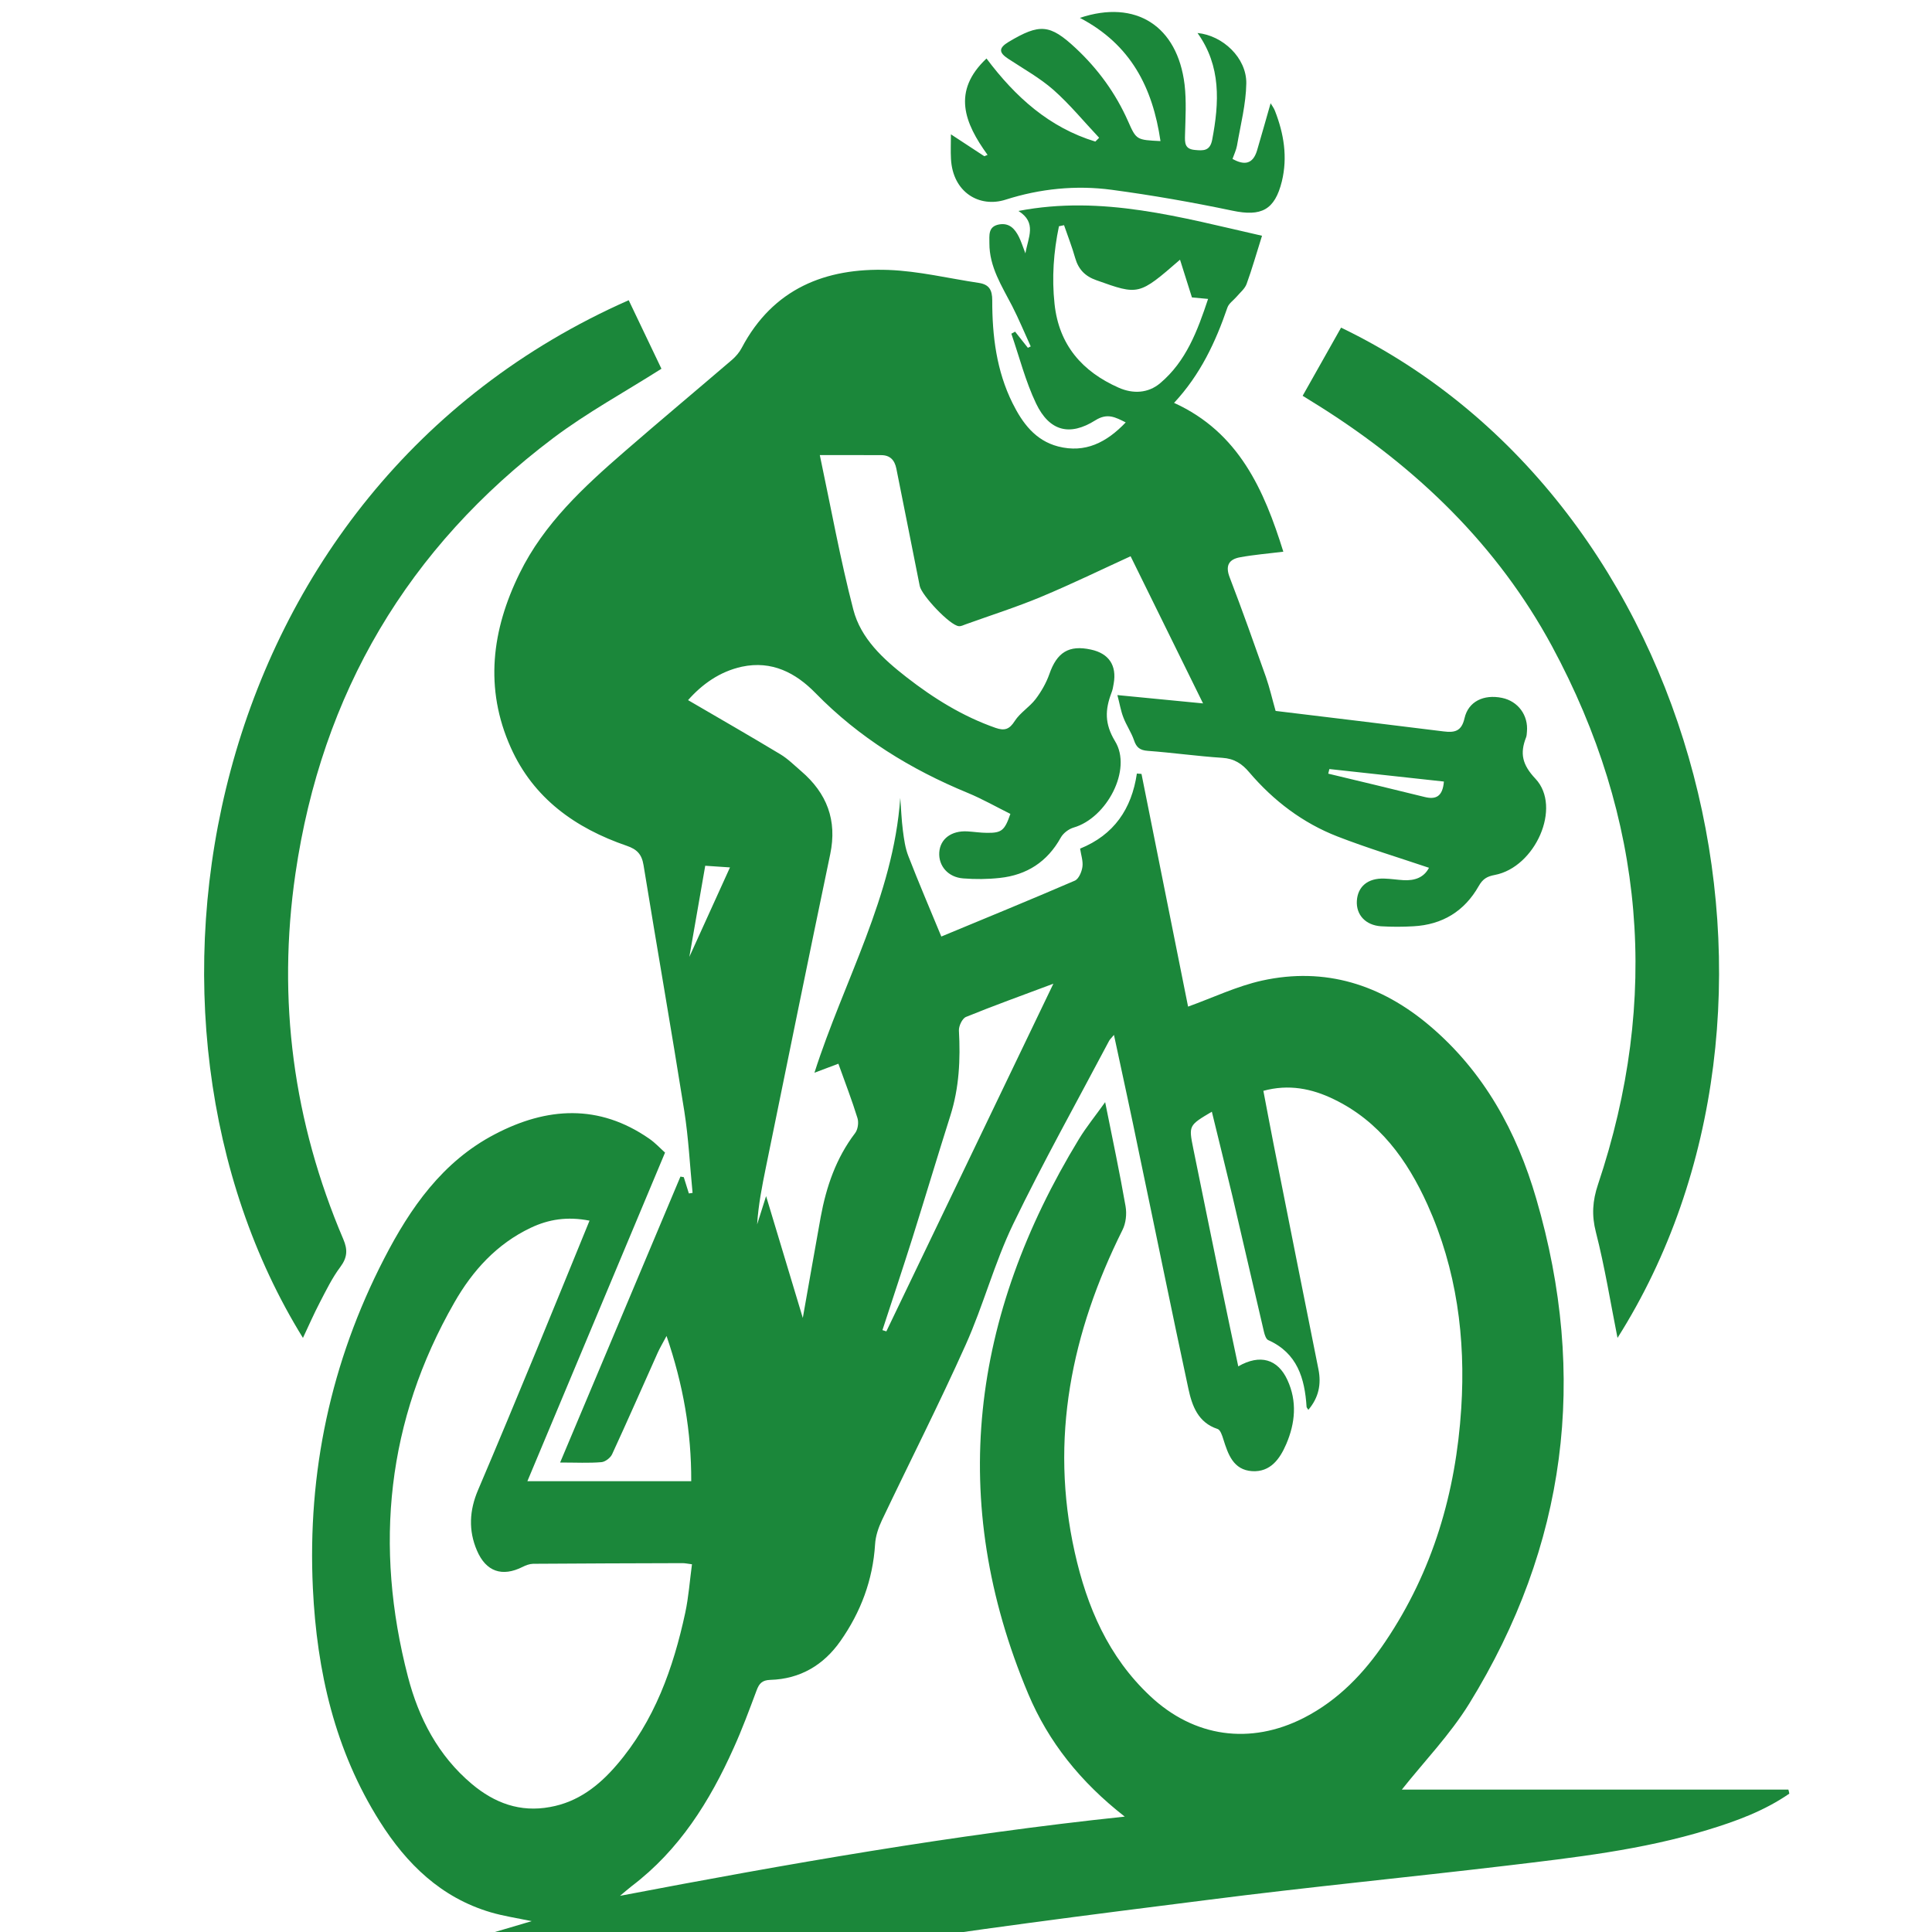
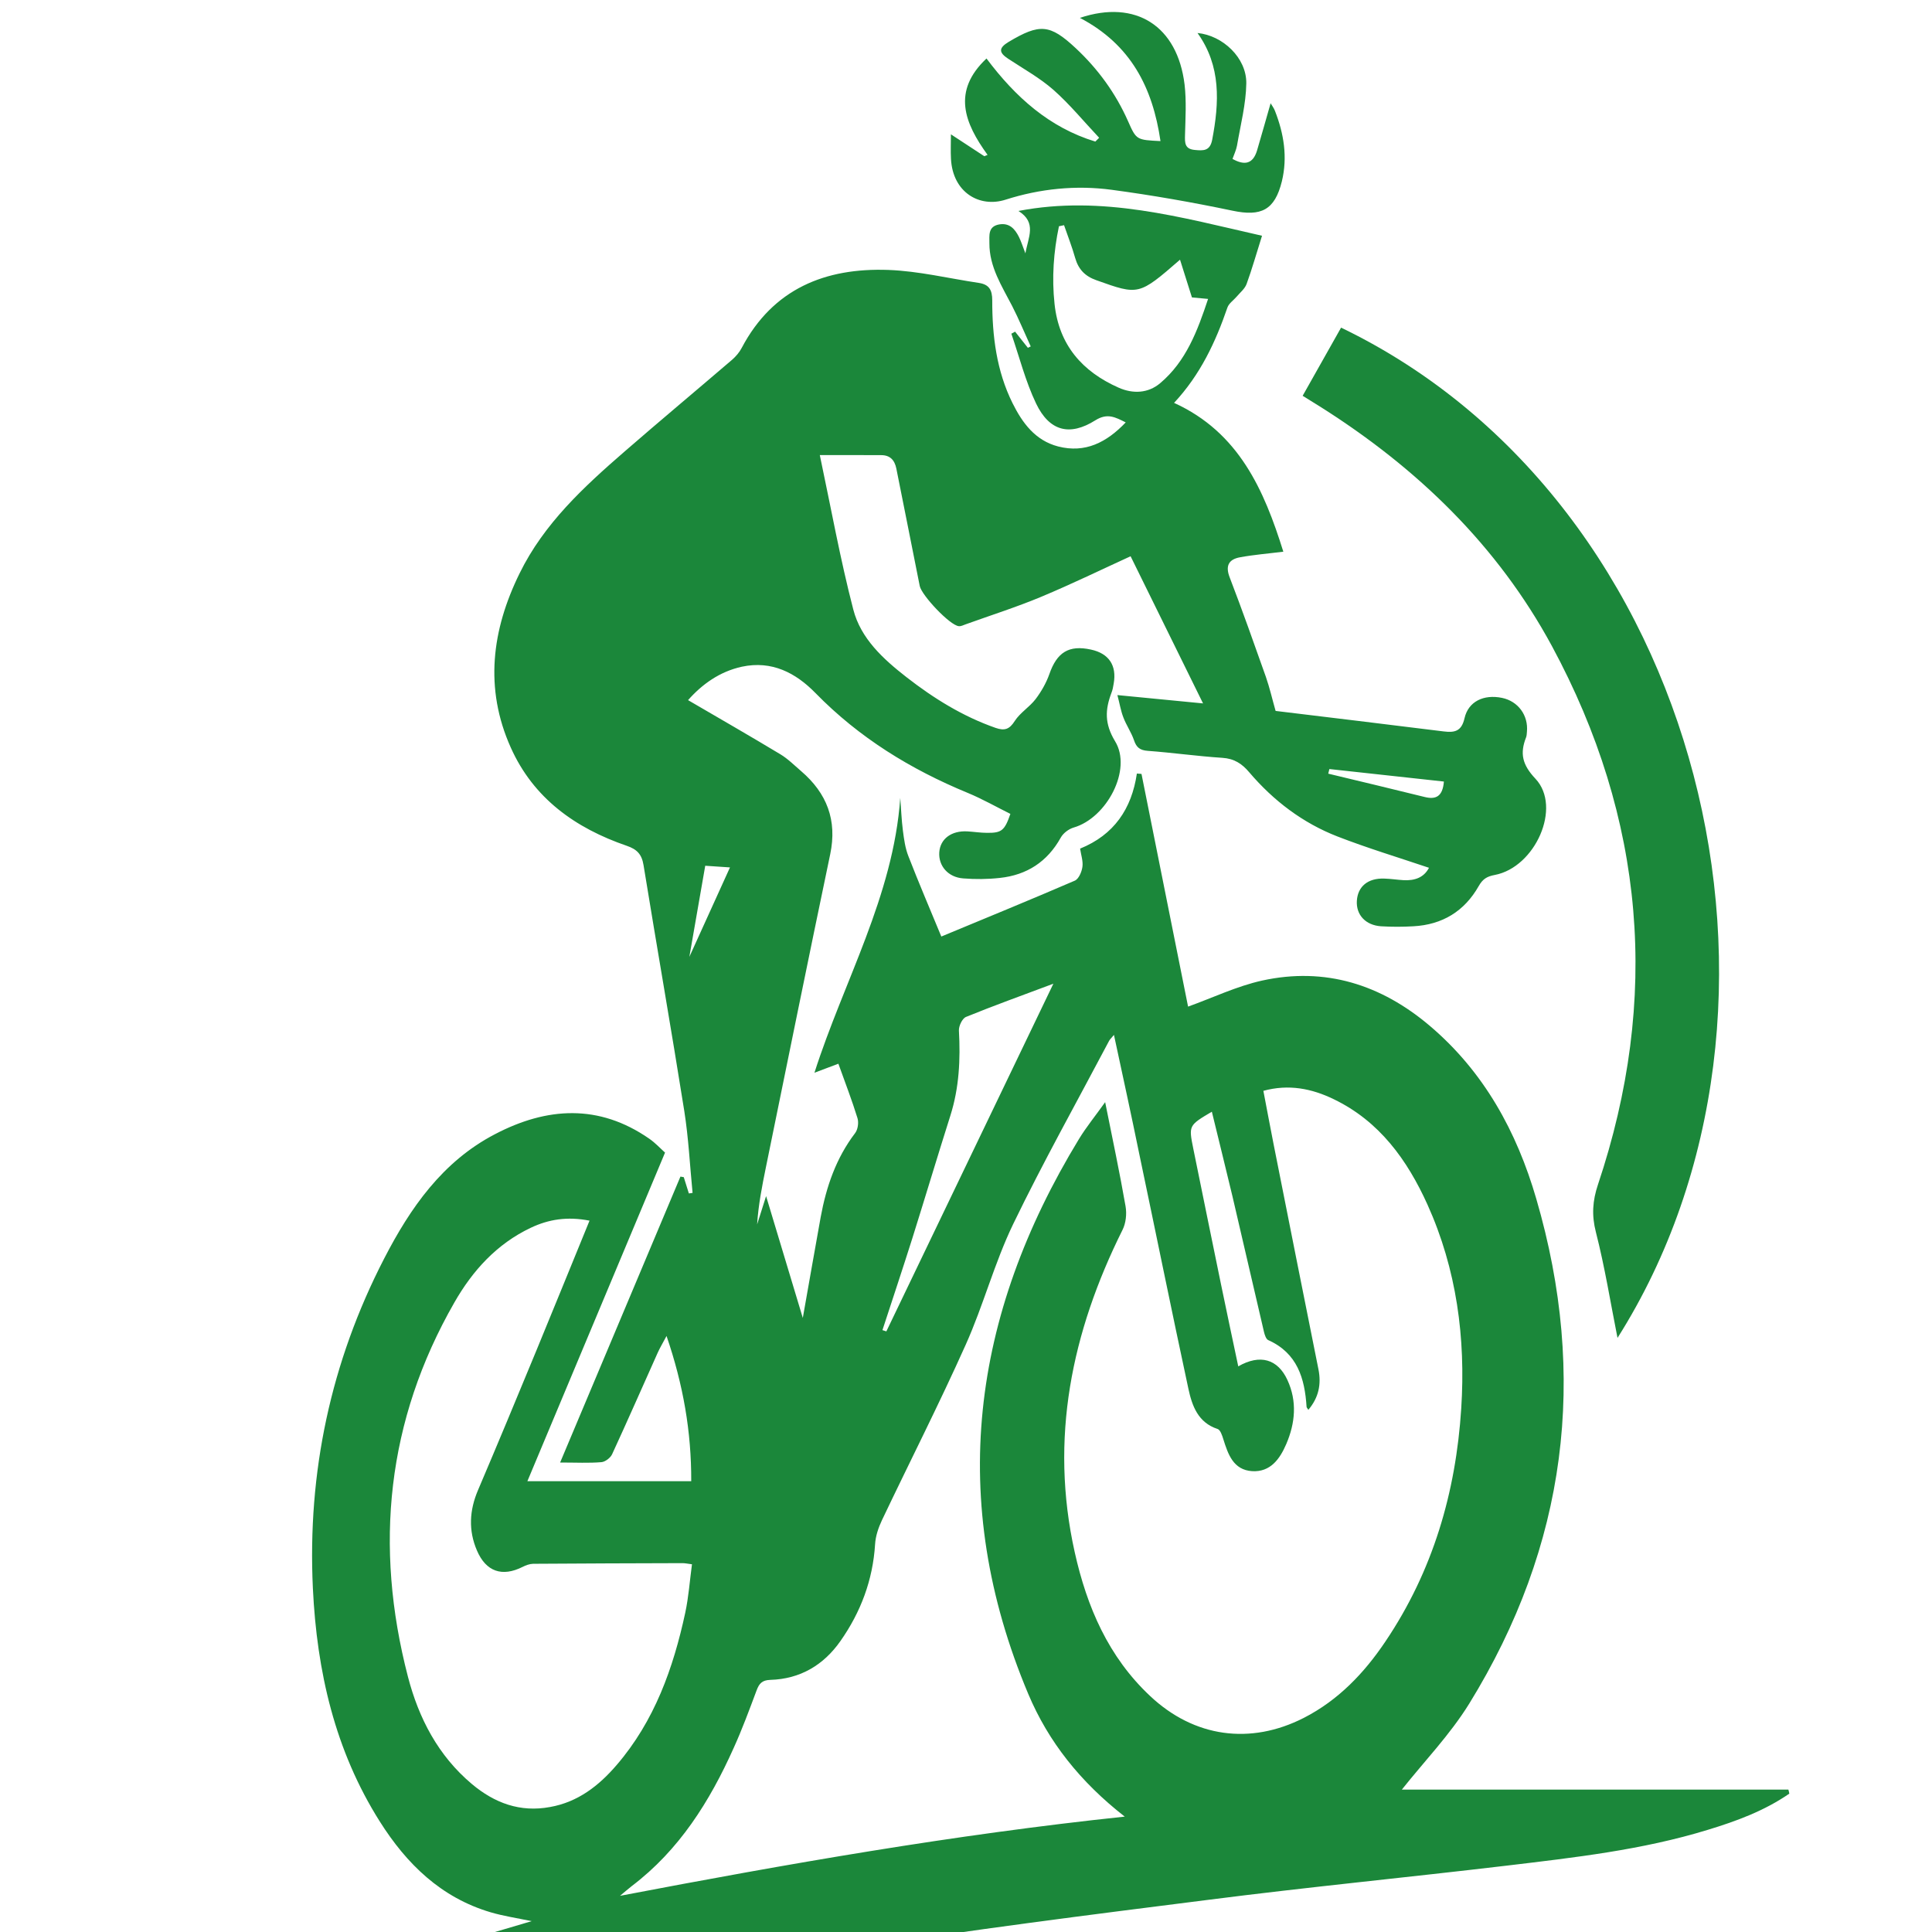
<svg xmlns="http://www.w3.org/2000/svg" version="1.1" id="Calque_1" x="0px" y="0px" width="36px" height="36px" viewBox="0 0 36 36" enable-background="new 0 0 36 36" xml:space="preserve">
  <g>
    <g>
      <path fill="#1B873A" d="M33.341,33.422c-0.462,0.319-0.984,0.512-1.518,0.674c-1.22,0.375-2.484,0.516-3.745,0.667    c-1.853,0.22-3.708,0.4-5.559,0.637c-2.232,0.282-4.466,0.564-6.688,0.917c-3.344,0.532-6.671,1.17-9.967,1.958    c-0.723,0.172-1.453,0.313-2.181,0.468c-0.068,0.014-0.146,0.044-0.206,0.024c-0.104-0.035-0.259-0.086-0.281-0.164    c-0.029-0.097,0.021-0.254,0.092-0.339c0.086-0.101,0.226-0.163,0.351-0.223c1.695-0.836,3.475-1.439,5.288-1.955    c0.31-0.088,0.62-0.183,0.979-0.288c-0.287-0.06-0.529-0.096-0.763-0.165c-0.924-0.273-1.566-0.9-2.066-1.692    c-0.838-1.326-1.173-2.801-1.247-4.346c-0.103-2.162,0.334-4.216,1.328-6.143c0.487-0.945,1.088-1.809,2.063-2.317    c0.967-0.507,1.938-0.569,2.877,0.083c0.114,0.079,0.208,0.182,0.294,0.259c-0.86,2.053-1.708,4.075-2.565,6.123    c1.023,0,2.022,0,3.053,0c0.003-0.923-0.148-1.793-0.46-2.706c-0.073,0.138-0.125,0.223-0.165,0.313    c-0.283,0.631-0.56,1.264-0.85,1.892c-0.031,0.066-0.127,0.14-0.197,0.146c-0.234,0.02-0.471,0.007-0.771,0.007    c0.757-1.799,1.5-3.563,2.242-5.328c0.021,0.004,0.042,0.007,0.062,0.011c0.031,0.101,0.063,0.202,0.095,0.303    c0.023-0.004,0.046-0.008,0.069-0.01c-0.05-0.509-0.075-1.02-0.154-1.523c-0.243-1.53-0.511-3.057-0.76-4.586    c-0.033-0.203-0.124-0.294-0.313-0.359c-0.956-0.328-1.738-0.884-2.161-1.831c-0.494-1.102-0.354-2.191,0.165-3.246    c0.454-0.927,1.197-1.611,1.96-2.273c0.662-0.575,1.334-1.136,1.999-1.706c0.071-0.062,0.137-0.139,0.18-0.222    c0.583-1.104,1.56-1.495,2.734-1.452c0.564,0.021,1.123,0.158,1.686,0.242c0.188,0.029,0.248,0.128,0.248,0.325    c-0.001,0.661,0.079,1.313,0.378,1.915c0.184,0.37,0.423,0.696,0.849,0.807c0.505,0.13,0.903-0.074,1.26-0.448    c-0.194-0.097-0.341-0.18-0.566-0.039c-0.479,0.302-0.857,0.202-1.104-0.313c-0.197-0.412-0.311-0.865-0.461-1.301    c0.023-0.013,0.047-0.025,0.07-0.038c0.079,0.1,0.159,0.201,0.238,0.301c0.018-0.009,0.034-0.018,0.053-0.026    c-0.115-0.251-0.22-0.507-0.346-0.753c-0.192-0.372-0.426-0.729-0.424-1.17c0.001-0.144-0.029-0.312,0.182-0.35    c0.191-0.033,0.293,0.083,0.368,0.232c0.042,0.084,0.07,0.176,0.121,0.307c0.052-0.301,0.218-0.572-0.13-0.79    c1.564-0.301,3.028,0.12,4.539,0.462C23.41,4.728,23.33,5.013,23.229,5.29c-0.032,0.09-0.121,0.161-0.186,0.238    c-0.058,0.068-0.145,0.125-0.172,0.203c-0.221,0.644-0.504,1.25-0.994,1.776c1.209,0.55,1.678,1.625,2.036,2.773    c-0.278,0.035-0.545,0.056-0.806,0.104c-0.209,0.038-0.28,0.155-0.192,0.379c0.235,0.612,0.454,1.231,0.673,1.85    c0.071,0.204,0.119,0.417,0.181,0.634c1.027,0.125,2.079,0.25,3.131,0.382c0.207,0.026,0.334-0.003,0.389-0.245    c0.071-0.314,0.358-0.45,0.699-0.38c0.3,0.062,0.493,0.326,0.464,0.632c-0.004,0.035-0.003,0.073-0.016,0.104    c-0.117,0.299-0.073,0.508,0.176,0.772c0.494,0.527-0.003,1.649-0.761,1.792c-0.145,0.027-0.223,0.076-0.297,0.206    c-0.266,0.47-0.678,0.721-1.218,0.75c-0.2,0.012-0.402,0.012-0.603,0c-0.289-0.02-0.466-0.214-0.45-0.475    c0.017-0.266,0.204-0.423,0.506-0.414c0.122,0.003,0.244,0.023,0.367,0.03c0.202,0.01,0.375-0.046,0.471-0.231    c-0.575-0.194-1.148-0.367-1.707-0.584c-0.647-0.252-1.191-0.666-1.642-1.195c-0.137-0.163-0.283-0.256-0.503-0.27    c-0.464-0.03-0.926-0.096-1.388-0.13c-0.146-0.011-0.212-0.063-0.257-0.199c-0.051-0.148-0.144-0.28-0.199-0.427    c-0.046-0.118-0.066-0.247-0.11-0.413c0.584,0.057,1.093,0.106,1.596,0.155c-0.46-0.934-0.911-1.849-1.35-2.742    c-0.525,0.24-1.09,0.515-1.669,0.757c-0.46,0.192-0.937,0.343-1.406,0.512c-0.041,0.015-0.085,0.038-0.125,0.034    c-0.167-0.014-0.695-0.576-0.729-0.749c-0.143-0.73-0.292-1.458-0.436-2.188c-0.032-0.159-0.118-0.25-0.282-0.25    c-0.362-0.002-0.724-0.001-1.144-0.001c0.209,0.987,0.381,1.942,0.624,2.878c0.14,0.542,0.557,0.922,0.992,1.261    c0.508,0.395,1.047,0.73,1.659,0.944c0.169,0.059,0.259,0.027,0.358-0.129c0.1-0.155,0.275-0.259,0.388-0.407    c0.106-0.14,0.198-0.301,0.256-0.465c0.141-0.407,0.364-0.548,0.775-0.458c0.335,0.072,0.484,0.296,0.424,0.634    c-0.009,0.06-0.021,0.122-0.044,0.178c-0.116,0.31-0.128,0.569,0.069,0.895c0.325,0.526-0.153,1.43-0.77,1.609    c-0.093,0.027-0.196,0.105-0.242,0.189c-0.25,0.45-0.632,0.696-1.134,0.75c-0.226,0.025-0.457,0.027-0.683,0.009    c-0.283-0.021-0.463-0.234-0.446-0.486c0.017-0.251,0.227-0.408,0.526-0.39c0.121,0.007,0.244,0.027,0.365,0.027    c0.271,0.003,0.327-0.043,0.434-0.353c-0.262-0.13-0.521-0.278-0.794-0.391c-1.065-0.439-2.026-1.03-2.836-1.859    c-0.371-0.38-0.815-0.611-1.372-0.493c-0.417,0.091-0.745,0.33-1.004,0.623c0.576,0.336,1.152,0.667,1.72,1.009    c0.141,0.085,0.261,0.206,0.387,0.314c0.479,0.411,0.674,0.913,0.542,1.547c-0.407,1.945-0.801,3.89-1.199,5.837    c-0.071,0.349-0.14,0.698-0.163,1.062c0.049-0.154,0.097-0.307,0.167-0.527c0.234,0.778,0.451,1.495,0.684,2.27    c0.118-0.663,0.223-1.271,0.333-1.878c0.104-0.565,0.286-1.099,0.641-1.565c0.052-0.067,0.071-0.196,0.045-0.28    c-0.103-0.334-0.229-0.659-0.356-1.014c-0.148,0.057-0.284,0.107-0.446,0.168c0.546-1.708,1.469-3.287,1.599-5.121    c0.016,0.202,0.023,0.406,0.049,0.608c0.021,0.161,0.043,0.328,0.103,0.479c0.192,0.495,0.402,0.985,0.613,1.496    c0.826-0.343,1.66-0.684,2.487-1.041c0.073-0.031,0.129-0.163,0.142-0.255c0.016-0.107-0.025-0.221-0.043-0.342    c0.631-0.256,0.96-0.738,1.058-1.399c0.028,0.001,0.058,0.004,0.086,0.007c0.291,1.458,0.584,2.917,0.868,4.336    c0.462-0.166,0.906-0.38,1.378-0.485c1.178-0.259,2.222,0.076,3.126,0.843c1.01,0.856,1.621,1.973,1.984,3.222    c0.968,3.316,0.566,6.465-1.249,9.408c-0.358,0.579-0.842,1.08-1.256,1.602c2.362,0,4.781,0,7.203,0    C33.332,33.374,33.337,33.397,33.341,33.422z M20.757,19.284c-0.044,0.055-0.071,0.077-0.088,0.106    c-0.601,1.138-1.231,2.263-1.791,3.421c-0.349,0.724-0.554,1.512-0.883,2.245c-0.494,1.103-1.043,2.181-1.562,3.272    c-0.065,0.139-0.118,0.294-0.127,0.446c-0.041,0.666-0.267,1.266-0.646,1.805c-0.314,0.448-0.751,0.707-1.306,0.723    c-0.156,0.005-0.209,0.07-0.257,0.199c-0.135,0.361-0.269,0.724-0.427,1.072c-0.446,0.995-1.014,1.901-1.899,2.572    c-0.074,0.058-0.146,0.121-0.218,0.181c3.109-0.593,6.21-1.139,9.405-1.476c-0.829-0.647-1.423-1.396-1.798-2.286    c-1.518-3.608-1.059-7.048,0.945-10.34c0.137-0.225,0.306-0.431,0.488-0.687c0.138,0.688,0.271,1.313,0.38,1.939    c0.025,0.142,0.007,0.316-0.057,0.442c-0.949,1.905-1.362,3.891-0.89,6.006c0.227,1.018,0.626,1.949,1.406,2.68    c0.818,0.769,1.865,0.915,2.863,0.406c0.644-0.33,1.125-0.835,1.52-1.423c0.884-1.312,1.313-2.777,1.413-4.344    c0.084-1.313-0.085-2.591-0.63-3.799c-0.377-0.832-0.895-1.552-1.746-1.962c-0.408-0.198-0.837-0.285-1.311-0.156    c0.066,0.343,0.126,0.668,0.19,0.992c0.277,1.399,0.556,2.797,0.836,4.196c0.056,0.279,0.005,0.529-0.188,0.756    c-0.02-0.031-0.032-0.043-0.033-0.056c-0.034-0.529-0.171-1-0.714-1.243c-0.041-0.018-0.066-0.097-0.079-0.15    c-0.197-0.846-0.393-1.688-0.589-2.533c-0.124-0.521-0.254-1.04-0.383-1.573c-0.432,0.256-0.433,0.256-0.346,0.688    c0.172,0.839,0.341,1.681,0.515,2.521c0.104,0.508,0.214,1.017,0.323,1.536c0.405-0.233,0.736-0.137,0.916,0.254    c0.184,0.398,0.146,0.804-0.022,1.195c-0.119,0.277-0.295,0.524-0.635,0.504c-0.352-0.023-0.449-0.315-0.538-0.598    c-0.021-0.068-0.055-0.172-0.106-0.188c-0.365-0.119-0.476-0.433-0.544-0.749c-0.313-1.455-0.608-2.913-0.914-4.368    C21.081,20.779,20.921,20.048,20.757,19.284z M10.985,22.745c-0.416-0.081-0.762-0.025-1.095,0.133    c-0.635,0.301-1.086,0.801-1.424,1.393c-1.26,2.199-1.497,4.537-0.865,6.971c0.201,0.774,0.563,1.472,1.192,2.001    c0.422,0.354,0.898,0.532,1.457,0.428c0.519-0.092,0.91-0.397,1.24-0.782c0.705-0.819,1.056-1.804,1.279-2.839    c0.063-0.295,0.084-0.598,0.125-0.902c-0.09-0.012-0.133-0.021-0.176-0.021c-0.929,0.003-1.857,0.005-2.785,0.012    c-0.066,0.002-0.136,0.028-0.195,0.058c-0.382,0.192-0.683,0.088-0.851-0.306c-0.161-0.374-0.14-0.748,0.019-1.122    c0.367-0.861,0.726-1.725,1.083-2.59C10.319,24.38,10.644,23.577,10.985,22.745z M19.827,4.196    c-0.032,0.006-0.063,0.013-0.095,0.02c-0.1,0.477-0.135,0.958-0.082,1.448c0.082,0.765,0.516,1.26,1.197,1.561    c0.264,0.116,0.545,0.105,0.77-0.084c0.485-0.408,0.696-0.976,0.894-1.571c-0.126-0.012-0.212-0.02-0.301-0.028    c-0.073-0.234-0.146-0.461-0.222-0.703c-0.77,0.669-0.77,0.664-1.56,0.382c-0.212-0.075-0.333-0.203-0.394-0.415    C19.976,4.599,19.896,4.398,19.827,4.196z M16.443,24.785c0.024,0.009,0.048,0.016,0.073,0.023    c1.026-2.135,2.053-4.273,3.112-6.478c-0.6,0.225-1.118,0.411-1.628,0.619c-0.069,0.028-0.136,0.168-0.132,0.254    c0.03,0.537,0.005,1.066-0.159,1.584c-0.241,0.76-0.469,1.523-0.708,2.284C16.82,23.644,16.629,24.215,16.443,24.785z     M26.905,14.563c-0.716-0.078-1.425-0.155-2.134-0.233c-0.008,0.029-0.014,0.057-0.021,0.086c0.599,0.144,1.197,0.286,1.794,0.434    C26.757,14.904,26.882,14.841,26.905,14.563z M12.845,17.83c0.236-0.522,0.494-1.087,0.757-1.667    c-0.181-0.012-0.35-0.023-0.461-0.031C13.034,16.743,12.934,17.313,12.845,17.83z" />
-       <path fill="#1B873A" d="M5.645,24.93c-3.684-5.956-1.931-15.804,6.07-19.336c0.209,0.436,0.418,0.875,0.61,1.277    c-0.684,0.434-1.386,0.817-2.017,1.292c-2.709,2.042-4.312,4.755-4.803,8.116c-0.343,2.354-0.04,4.625,0.892,6.812    c0.084,0.196,0.076,0.341-0.056,0.518C6.19,23.81,6.078,24.042,5.96,24.268C5.849,24.48,5.752,24.704,5.645,24.93z" />
      <path fill="#1B873A" d="M24.989,6.105c6.765,3.259,9.031,12.692,5.151,18.825c-0.131-0.659-0.237-1.323-0.403-1.971    c-0.081-0.315-0.062-0.585,0.038-0.884c1.163-3.467,0.877-6.822-0.857-10.036c-1.015-1.876-2.507-3.314-4.301-4.45    c-0.11-0.07-0.219-0.136-0.344-0.214C24.52,6.938,24.755,6.521,24.989,6.105z" />
      <path fill="#1B873A" d="M20.122,0.333c1.042-0.349,1.818,0.151,1.951,1.243c0.036,0.31,0.016,0.627,0.008,0.942    c-0.004,0.144-0.006,0.259,0.182,0.276c0.158,0.015,0.283,0.023,0.324-0.188c0.133-0.697,0.168-1.375-0.273-1.991    c0.47,0.045,0.915,0.463,0.909,0.938c-0.006,0.387-0.107,0.773-0.173,1.159c-0.015,0.084-0.054,0.163-0.084,0.249    c0.226,0.127,0.38,0.093,0.456-0.153c0.087-0.291,0.167-0.583,0.254-0.884c0.021,0.037,0.06,0.086,0.081,0.142    c0.166,0.424,0.238,0.861,0.129,1.312c-0.133,0.539-0.386,0.66-0.92,0.548c-0.744-0.156-1.495-0.288-2.249-0.389    c-0.667-0.09-1.338-0.021-1.977,0.183c-0.491,0.158-0.988-0.137-1.02-0.76c-0.008-0.146-0.001-0.292-0.001-0.457    c0.226,0.147,0.424,0.278,0.622,0.408c0.02-0.009,0.041-0.016,0.061-0.025C17.971,2.292,17.734,1.7,18.382,1.09    c0.543,0.724,1.175,1.288,2.028,1.548c0.023-0.023,0.046-0.047,0.071-0.071c-0.282-0.299-0.545-0.621-0.851-0.892    c-0.254-0.223-0.558-0.392-0.842-0.579c-0.174-0.114-0.188-0.199,0.009-0.317c0.576-0.342,0.764-0.333,1.248,0.119    c0.415,0.388,0.743,0.838,0.974,1.359c0.155,0.351,0.158,0.35,0.605,0.372C21.478,1.632,21.072,0.83,20.122,0.333z" />
    </g>
  </g>
</svg>